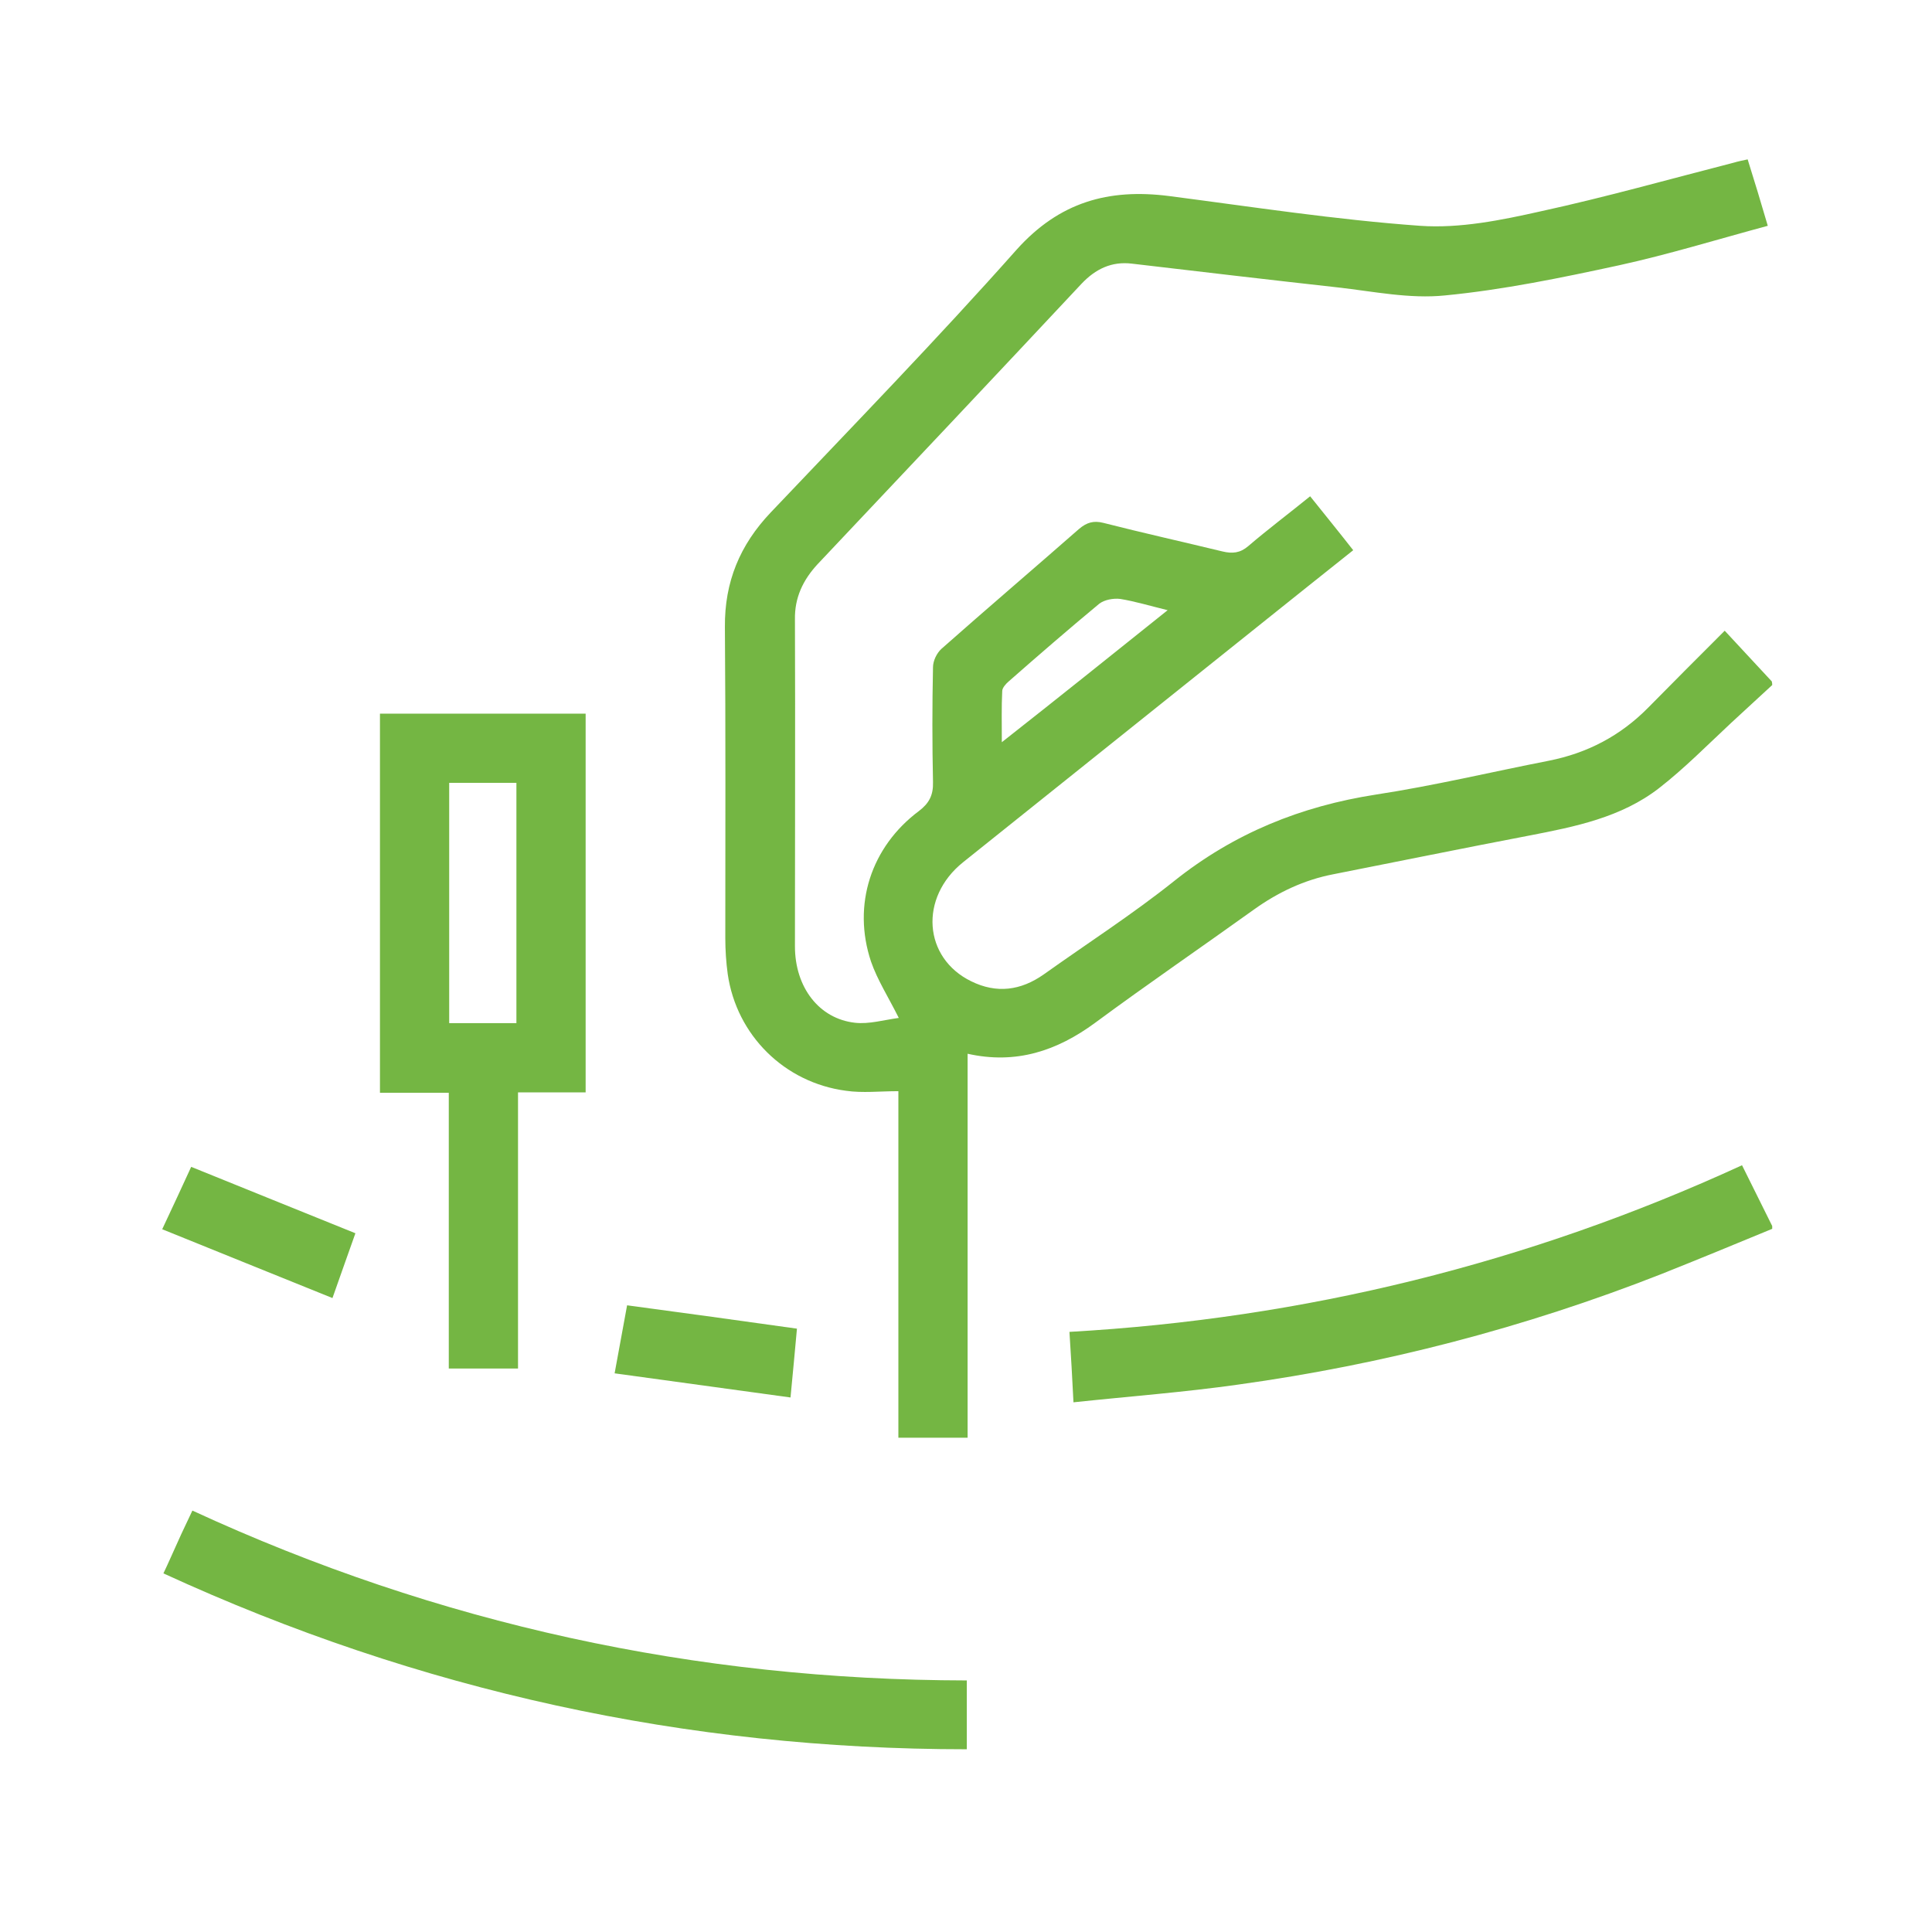
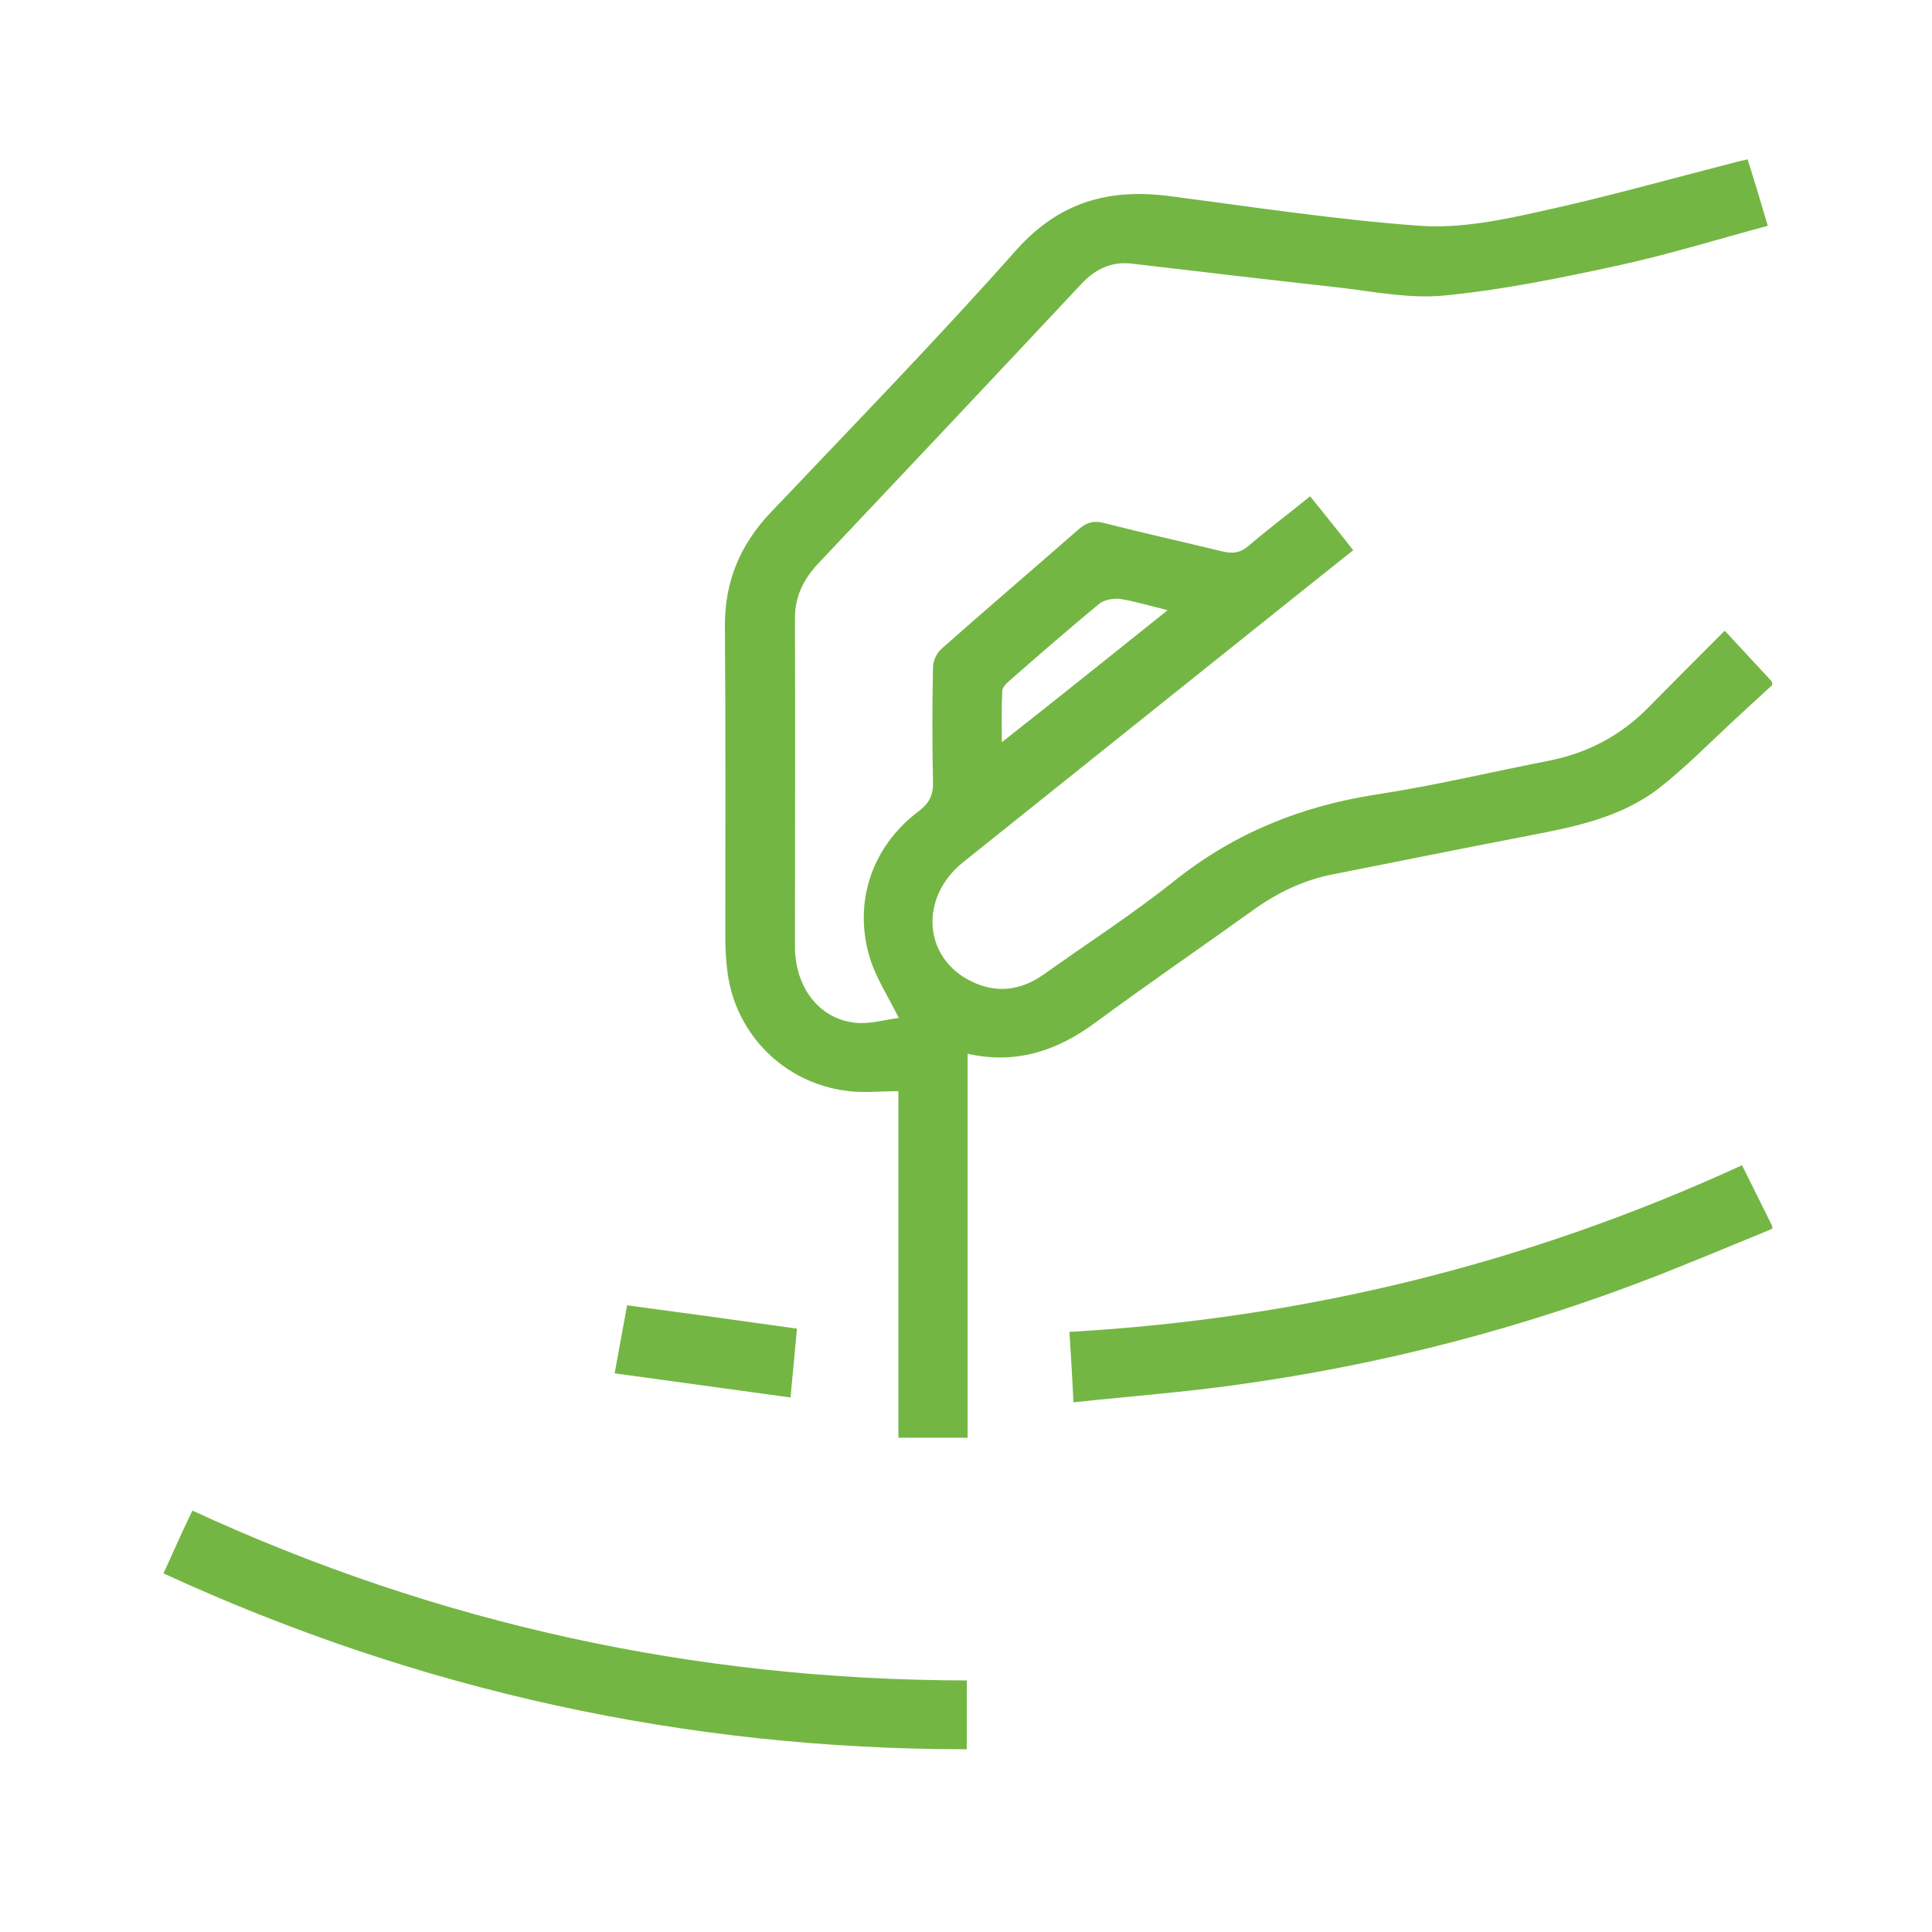
<svg xmlns="http://www.w3.org/2000/svg" version="1.1" id="Layer_1" x="0px" y="0px" viewBox="0 0 48 48" style="enable-background:new 0 0 48 48;" xml:space="preserve">
  <style type="text/css">
	.st0{fill:#74B643;}
</style>
  <g>
    <path class="st0" d="M44.03,17.02c-0.34,0.31-0.68,0.63-1.02,0.94c-0.59,0.55-1.16,1.13-1.79,1.62c-0.94,0.73-2.09,0.96-3.23,1.18   c-1.62,0.31-3.24,0.64-4.86,0.96c-0.73,0.14-1.38,0.45-1.98,0.88c-1.31,0.94-2.64,1.85-3.94,2.81c-0.95,0.7-1.97,1.04-3.17,0.77   c0,3.18,0,6.34,0,9.54c-0.58,0-1.13,0-1.72,0c0-2.87,0-5.75,0-8.61c-0.46,0-0.89,0.05-1.3-0.01c-1.53-0.2-2.72-1.38-2.94-2.9   c-0.04-0.29-0.06-0.6-0.06-0.89c0-2.58,0.01-5.16-0.01-7.73c-0.01-1.12,0.37-2.04,1.14-2.85c2.05-2.16,4.13-4.3,6.11-6.53   c1.06-1.18,2.28-1.52,3.78-1.33c2.08,0.27,4.15,0.59,6.24,0.74c0.99,0.07,2.02-0.14,3-0.36c1.61-0.35,3.2-0.8,4.8-1.21   c0.1-0.03,0.2-0.05,0.34-0.08c0.17,0.54,0.33,1.07,0.5,1.65c-1.26,0.34-2.46,0.71-3.69,0.98c-1.43,0.31-2.88,0.61-4.33,0.75   c-0.88,0.09-1.78-0.1-2.67-0.2c-1.71-0.19-3.41-0.39-5.11-0.59c-0.5-0.06-0.9,0.13-1.25,0.5c-2.18,2.33-4.37,4.65-6.56,6.97   c-0.36,0.39-0.57,0.83-0.56,1.37c0.01,2.71,0,5.42,0,8.12c0,1.02,0.6,1.8,1.49,1.9c0.35,0.04,0.72-0.07,1.09-0.12   c-0.26-0.52-0.53-0.94-0.69-1.4c-0.47-1.41,0-2.85,1.19-3.74c0.25-0.19,0.36-0.39,0.35-0.72c-0.02-0.95-0.02-1.9,0-2.85   c0-0.16,0.09-0.35,0.21-0.46c1.13-1,2.28-1.98,3.42-2.98c0.19-0.16,0.36-0.21,0.6-0.15c0.98,0.25,1.97,0.47,2.96,0.71   c0.25,0.06,0.44,0.04,0.64-0.13c0.49-0.42,1.01-0.81,1.54-1.24c0.36,0.45,0.71,0.88,1.07,1.34c-0.78,0.62-1.53,1.22-2.28,1.82   c-2.47,1.98-4.94,3.95-7.41,5.93c-1.1,0.88-0.99,2.38,0.2,2.96c0.63,0.31,1.23,0.23,1.8-0.17c1.08-0.77,2.2-1.49,3.24-2.32   c1.49-1.19,3.15-1.86,5.02-2.15c1.44-0.22,2.86-0.56,4.29-0.84c0.96-0.19,1.78-0.62,2.47-1.32c0.6-0.61,1.21-1.22,1.9-1.91   c0.4,0.43,0.79,0.85,1.17,1.26C44.03,16.97,44.03,17,44.03,17.02z M29.01,15.16c-0.45-0.11-0.81-0.22-1.18-0.28   c-0.17-0.02-0.39,0.02-0.52,0.12c-0.76,0.63-1.51,1.28-2.25,1.93c-0.07,0.06-0.16,0.16-0.16,0.24c-0.02,0.4-0.01,0.79-0.01,1.27   C26.29,17.34,27.61,16.28,29.01,15.16z" />
    <path class="st0" d="M44.03,30.53c-0.92,0.38-1.84,0.76-2.77,1.13c-3.39,1.33-6.89,2.24-10.5,2.74c-1.34,0.19-2.68,0.29-4.09,0.44   c-0.03-0.6-0.06-1.14-0.1-1.75c5.83-0.33,11.4-1.7,16.71-4.14c0.26,0.52,0.5,1.01,0.75,1.51C44.03,30.48,44.03,30.51,44.03,30.53z" />
-     <path class="st0" d="M11.15,27.15c-0.6,0-1.14,0-1.71,0c0-3.15,0-6.27,0-9.42c1.7,0,3.39,0,5.11,0c0,3.12,0,6.24,0,9.41   c-0.55,0-1.1,0-1.68,0c0,2.31,0,4.57,0,6.86c-0.58,0-1.13,0-1.72,0C11.15,31.74,11.15,29.48,11.15,27.15z M11.16,25.42   c0.58,0,1.12,0,1.67,0c0-2.01,0-3.99,0-5.97c-0.57,0-1.11,0-1.67,0C11.16,21.44,11.16,23.41,11.16,25.42z" />
    <path class="st0" d="M24.02,41.75c0,0.6,0,1.13,0,1.71c-6.97,0-13.61-1.45-19.96-4.37c0.13-0.27,0.24-0.53,0.36-0.79   c0.11-0.25,0.23-0.49,0.36-0.77C10.89,40.35,17.29,41.74,24.02,41.75z" />
-     <path class="st0" d="M8.26,32.25c-1.44-0.58-2.82-1.14-4.23-1.71c0.26-0.55,0.49-1.05,0.72-1.55c1.36,0.55,2.69,1.09,4.08,1.65   C8.65,31.14,8.47,31.66,8.26,32.25z" />
    <path class="st0" d="M19.8,33.01c-0.05,0.55-0.1,1.09-0.16,1.71c-1.47-0.2-2.9-0.4-4.37-0.6c0.11-0.6,0.21-1.14,0.31-1.69   C17,32.62,18.38,32.81,19.8,33.01z" />
  </g>
</svg>